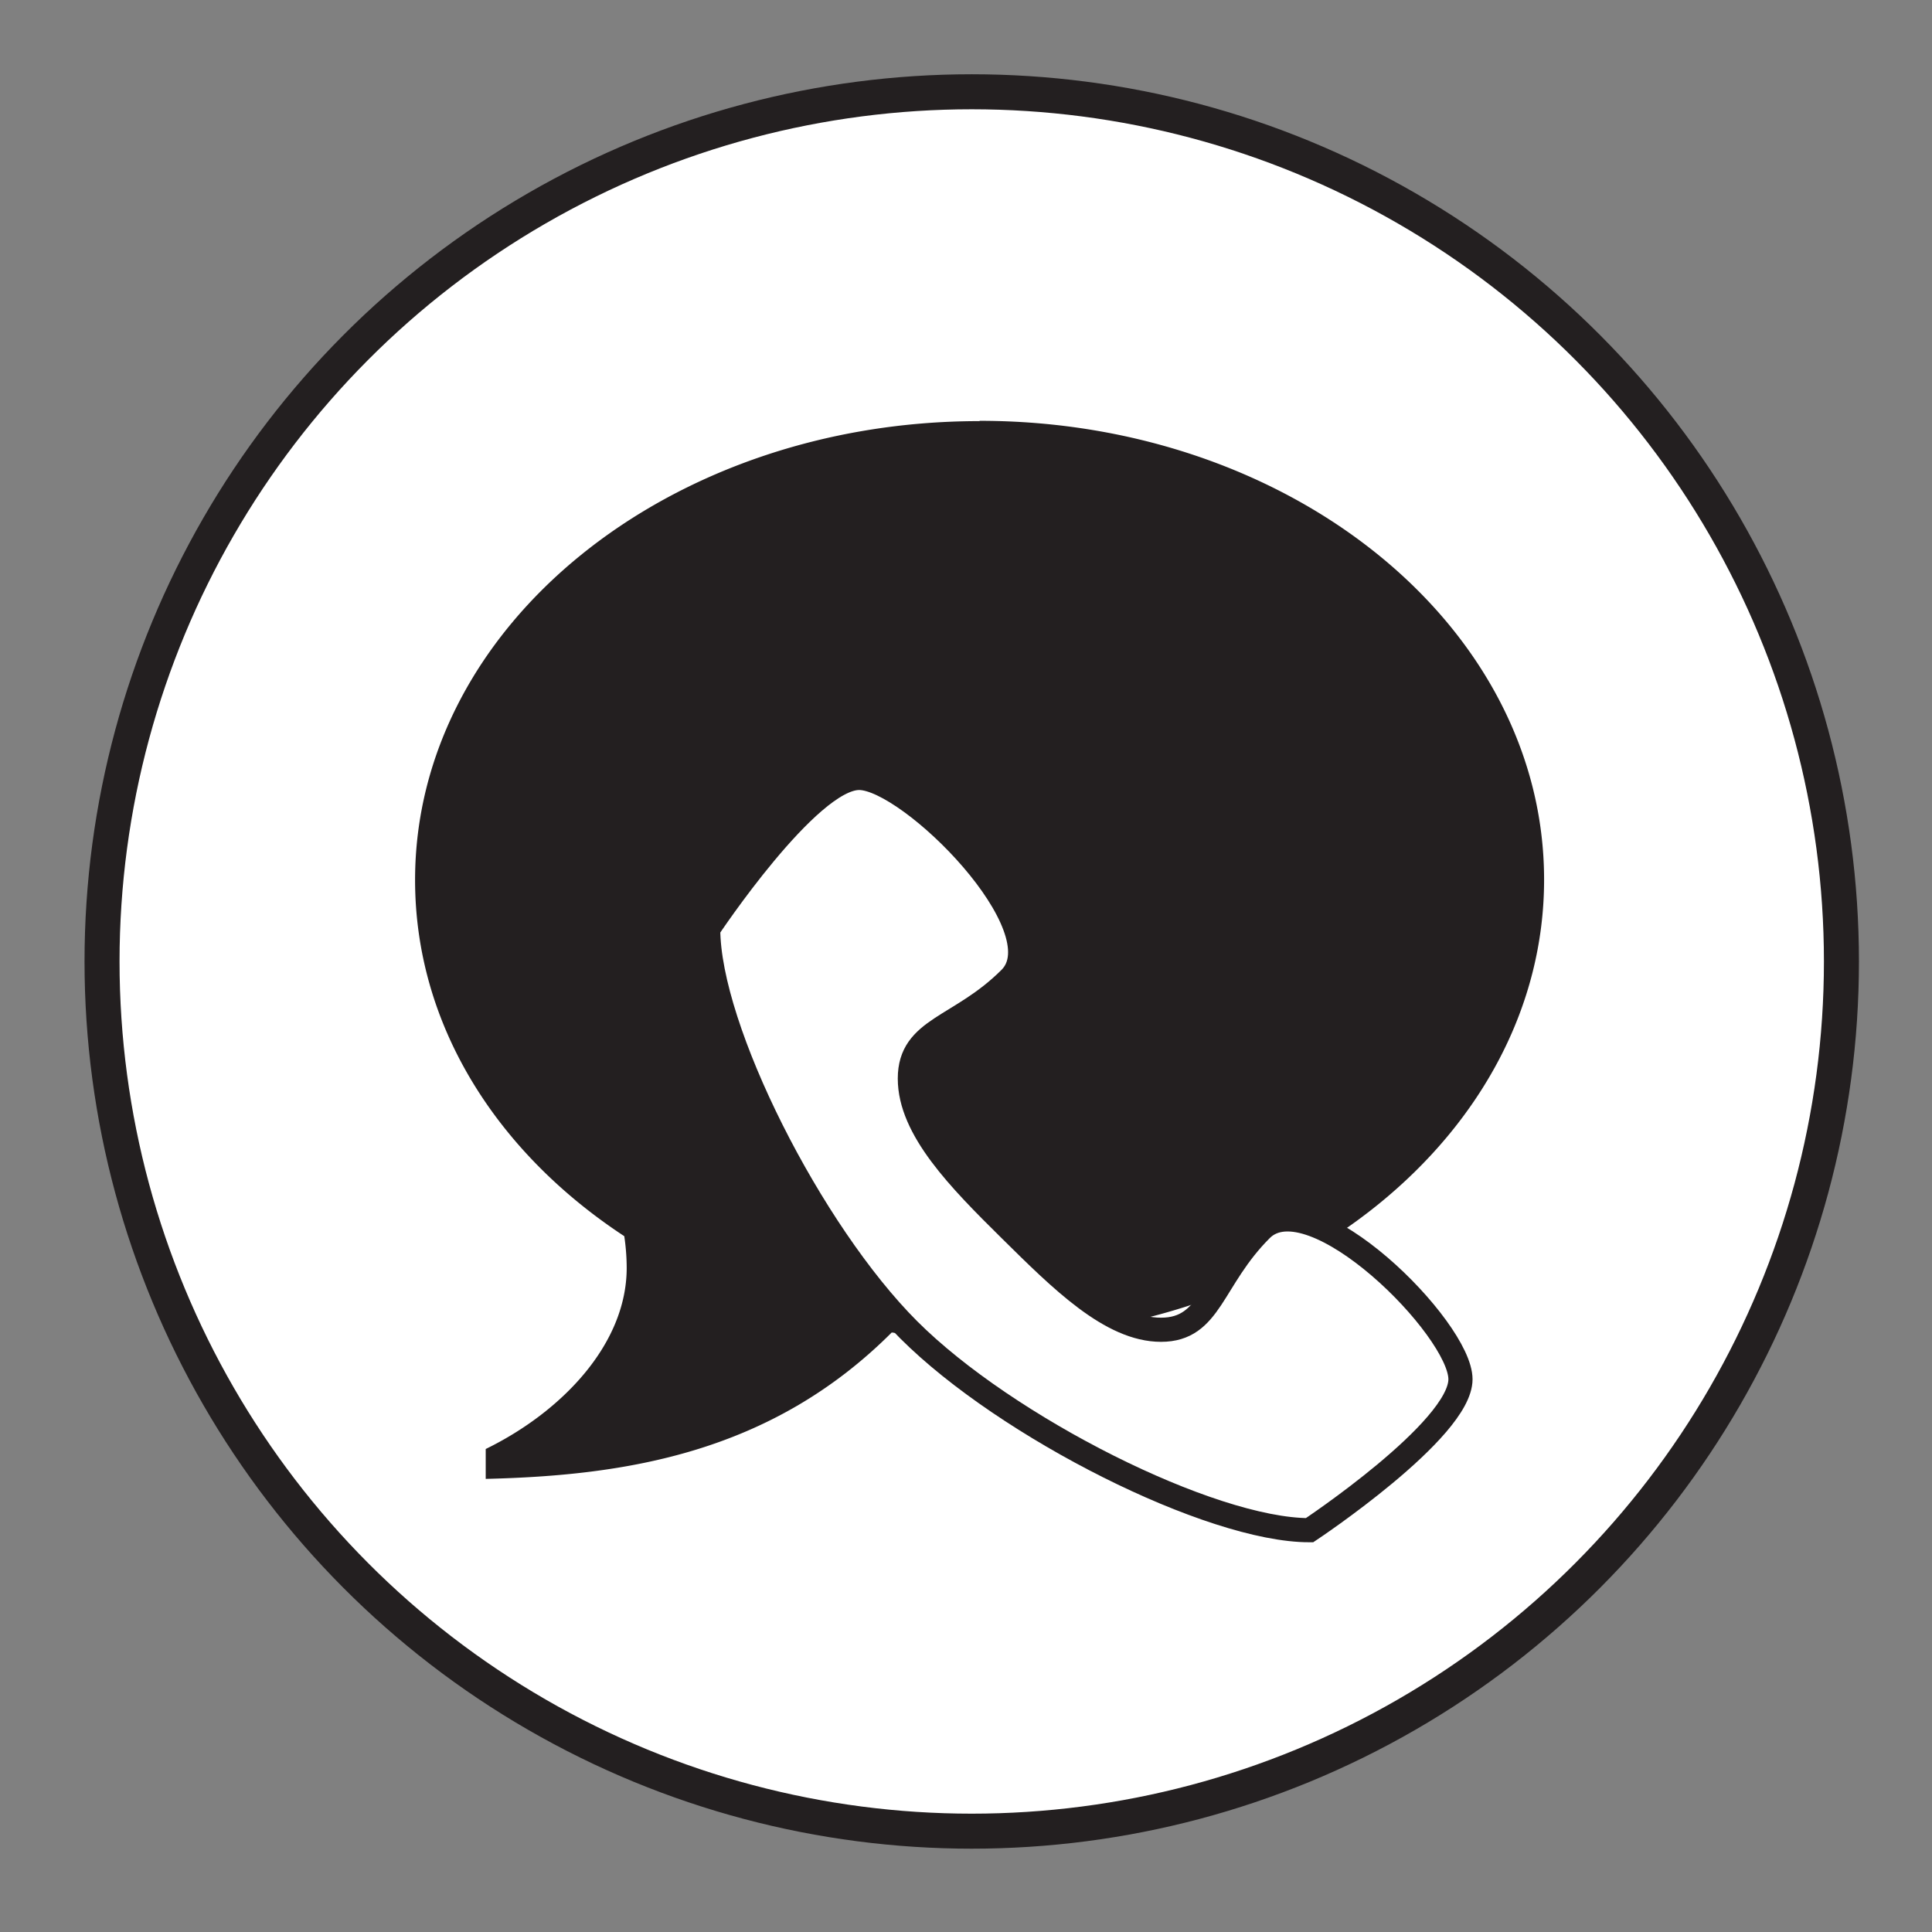
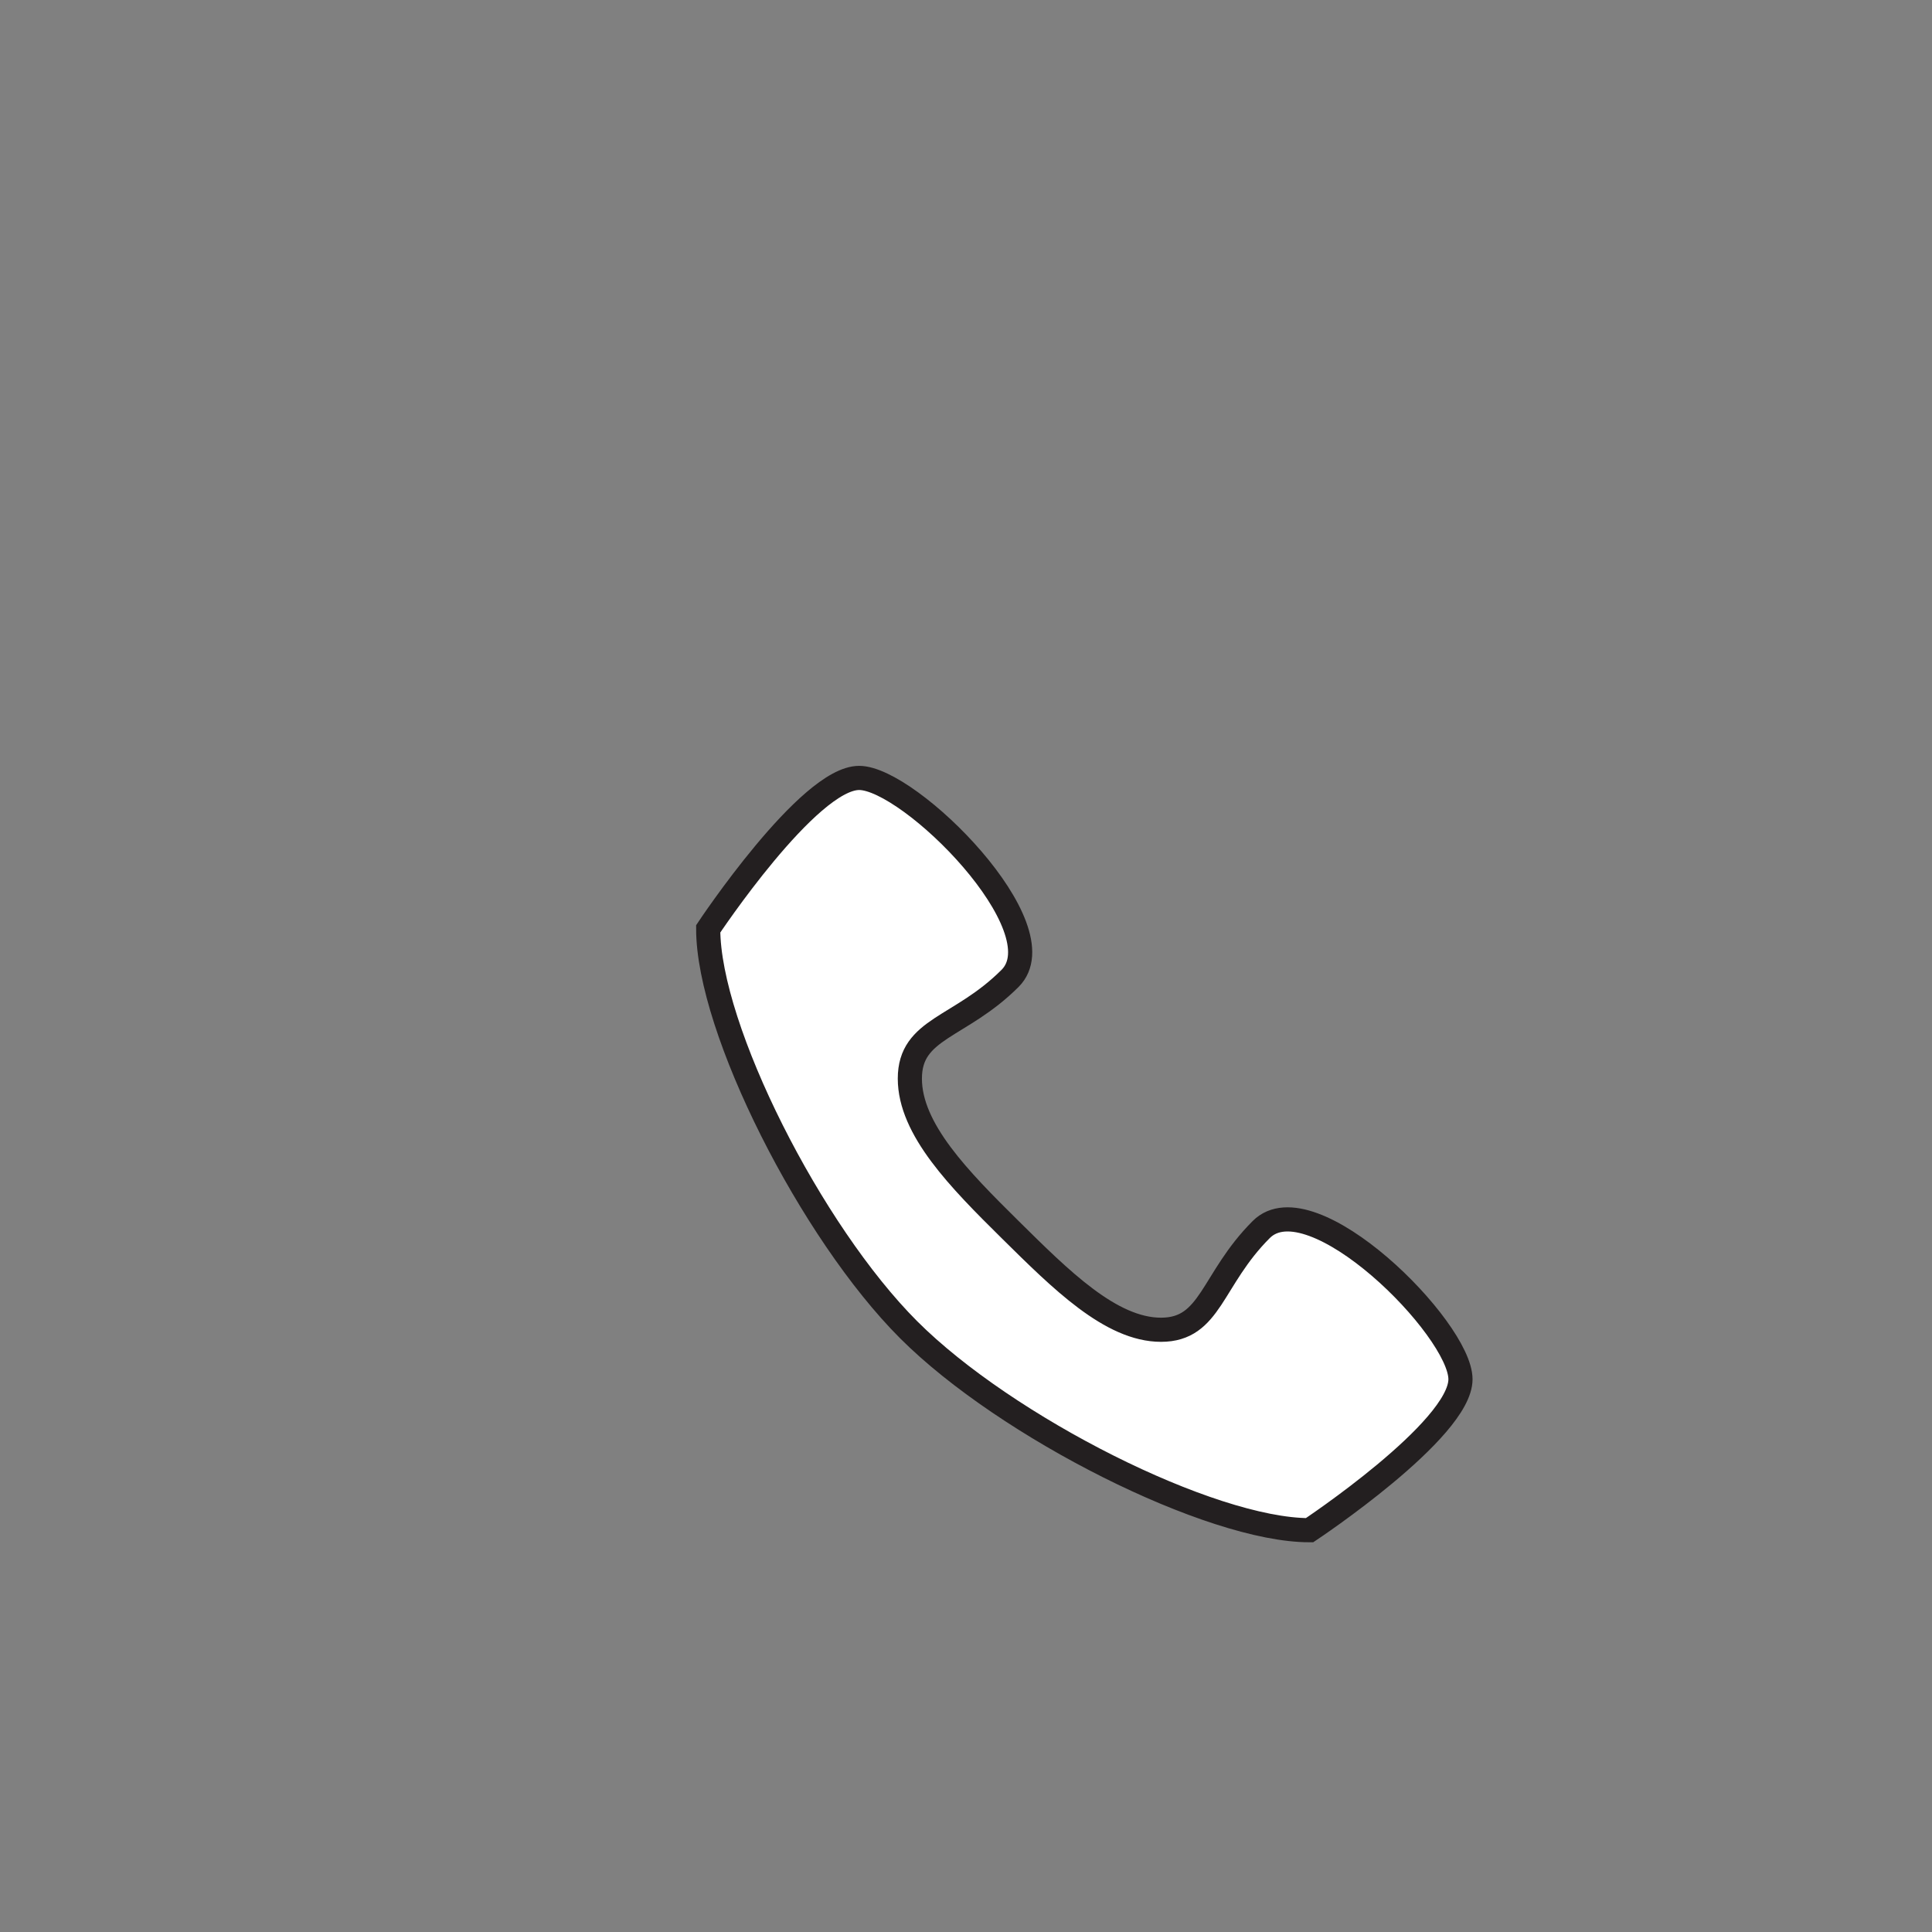
<svg xmlns="http://www.w3.org/2000/svg" id="Calque_1" data-name="Calque 1" viewBox="0 0 64 64">
  <rect x="0" y="0" width="64" height="64" fill="#808080" stroke="none" />
  <defs>
    <style>.cls-1,.cls-3{fill:#fff;}.cls-1,.cls-4{stroke:#231f20;stroke-miterlimit:10;}.cls-1{stroke-width:1.16px;}.cls-2{fill:#231f20;}.cls-4{fill:none;stroke-width:0.8px;}</style>
  </defs>
  <title>AL_Anadigit_Functions_Icons_W64_H64px</title>
-   <circle class="cls-1" cx="32.19" cy="31.85" r="28.81" />
-   <path class="cls-2" d="M32.45,13.94c10.32,0,18.7,6.8,18.7,15.2s-8.38,15.19-18.7,15.19a21.34,21.34,0,0,1-2.91-.19c-4,4-8.82,4.74-13.45,4.85V48c2.5-1.22,4.67-3.46,4.67-6a7.2,7.2,0,0,0-.08-1.05c-4.23-2.78-6.93-7-6.93-11.8,0-8.4,8.37-15.2,18.7-15.2" />
  <path class="cls-3" d="M41.78,40.73c-1.66,1.66-1.66,3.32-3.32,3.32s-3.32-1.66-5-3.32-3.32-3.32-3.32-5,1.66-1.66,3.32-3.32-3.32-6.64-5-6.64-5,5-5,5c0,3.32,3.41,10.05,6.64,13.28s10,6.64,13.28,6.64c0,0,5-3.32,5-5s-5-6.64-6.64-5" />
  <path class="cls-4" d="M41.78,40.73c-1.66,1.66-1.66,3.32-3.32,3.32s-3.32-1.66-5-3.32-3.32-3.32-3.32-5,1.66-1.66,3.32-3.32-3.32-6.64-5-6.64-5,5-5,5c0,3.32,3.41,10.05,6.64,13.28s10,6.64,13.28,6.64c0,0,5-3.32,5-5S43.44,39.07,41.78,40.73Z" />
</svg>